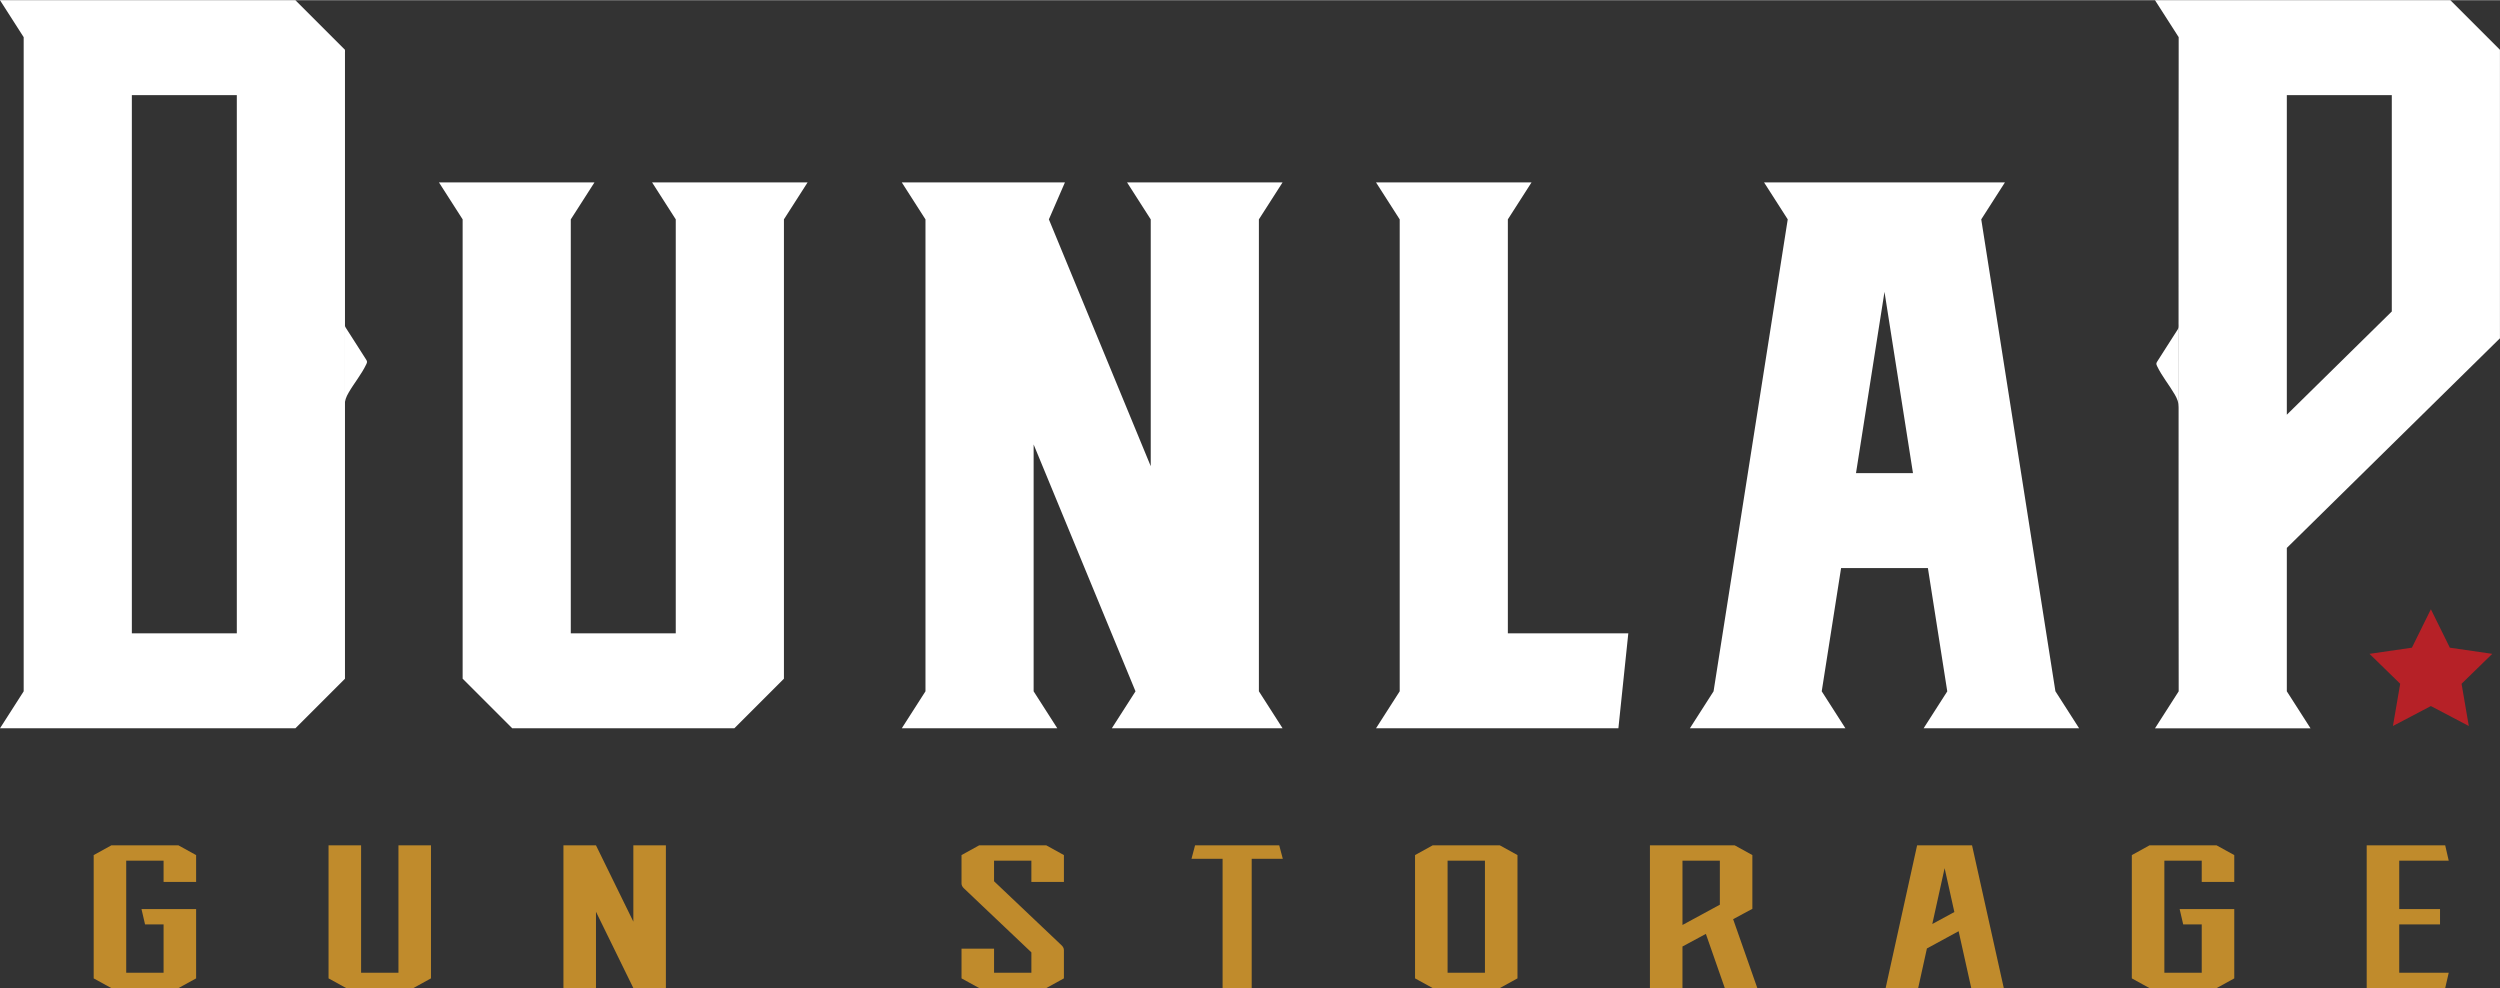
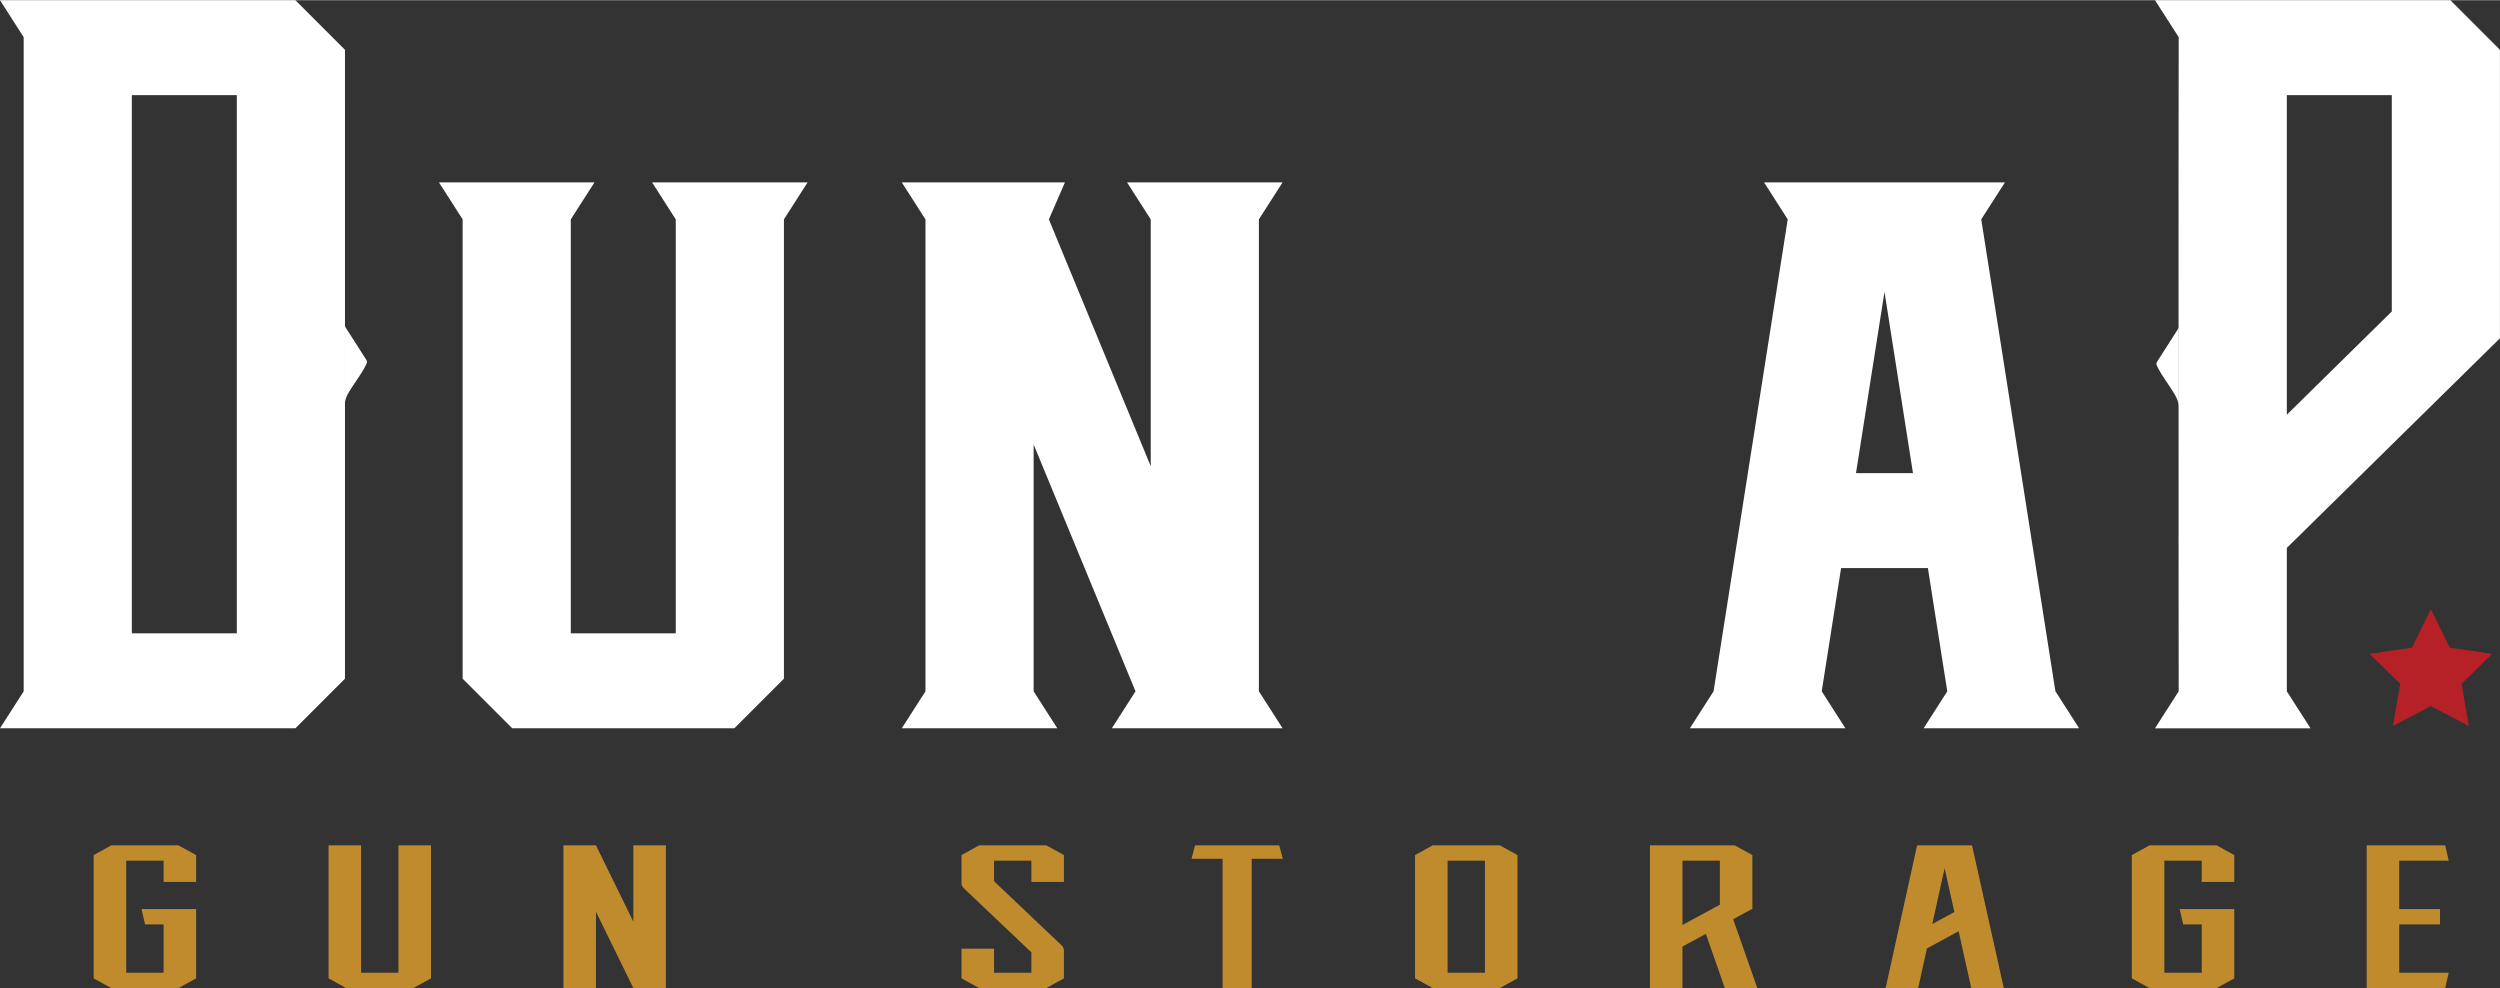
<svg xmlns="http://www.w3.org/2000/svg" id="Layer_1_copy" width="3.043in" height="1.203in" viewBox="0 0 219.114 86.586">
  <rect x="0" y="0" width="219.114" height="86.586" fill="#333333" stroke="none" />
  <defs>
    <style>.cls-1{fill:#c08b2c;}.cls-1,.cls-2,.cls-3{stroke-width:0px;}.cls-2{fill:#b62127;}.cls-3{fill:#fff;}</style>
  </defs>
  <path class="cls-3" d="M30.235,35.388v24.08c-1.697,1.696-2.648,2.648-4.346,4.345H0l2.075-3.241V3.24L0,0h25.889c1.697,1.696,2.649,2.648,4.346,4.346v23.881M20.756,8.322h-9.2v47.168h9.2V8.322Z" />
  <path class="cls-3" d="M68.709,19.208l-.001-.001v40.259c-1.697,1.697-2.648,2.649-4.346,4.346h-19.468c-1.697-1.696-2.648-2.648-4.346-4.346V19.208l-2.075-3.24h13.63l-2.075,3.24-.001-.001v36.284h9.2V19.208l-2.075-3.24h13.63l-2.075,3.24Z" />
  <path class="cls-3" d="M110.338,60.572l2.075,3.24h-14.966l2.075-3.239-8.929-21.636v21.635l2.075,3.24h-13.63l2.075-3.24h.001V19.208l-.001.001-2.075-3.241h14.299l-1.407,3.241,8.928,21.634v-21.635l-.001.001-2.075-3.241h13.63l-2.075,3.24v41.364Z" />
-   <path class="cls-3" d="M142.714,55.49l-.869,8.322h-21.243l2.075-3.24.001.002V19.206l-.001.003-2.075-3.241h13.63l-2.075,3.239v36.283h10.556Z" />
  <path class="cls-3" d="M182.225,63.813h-13.63l2.074-3.237-1.697-10.805h-7.609l-1.697,10.803.001-.002,2.075,3.24h-13.631l2.075-3.24,6.501-41.365-2.075-3.239h21.111l-2.075,3.239,6.5,41.367.002-.003,2.075,3.241ZM167.664,41.448l-2.497-15.889-2.497,15.889h4.994Z" />
  <path class="cls-3" d="M190.951,28.419V3.239l-2.075-3.239h25.888c1.697,1.696,2.648,2.648,4.346,4.346v25.277l.003.004-18.683,18.377v12.571l.001-.002,2.075,3.241h-13.63l2.075-3.24v-24.825M200.43,36.33l9.2-9.049V8.322h-9.2v28.008Z" />
  <path class="cls-3" d="M30.211,4.435c.023,7.816.009,15.632.005,23.448,0,.166.008.332-.003.497-.011.174.066.289.162.434.585.885,1.133,1.796,1.715,2.683.109.166.097.233.013.411-.425.892-1.064,1.649-1.555,2.5-.21.364-.339.694-.339,1.107.001,7.954.002,15.908-.021,23.862" />
  <path class="cls-3" d="M190.976,59.542c-.024-7.954-.023-15.908-.021-23.862,0-.413-.129-.743-.339-1.107-.491-.851-1.129-1.608-1.555-2.5-.085-.178-.096-.245.013-.411.582-.887,1.13-1.797,1.715-2.683.096-.145.173-.26.162-.434-.011-.165-.003-.331-.003-.497-.004-7.816-.018-15.632.005-23.448" />
  <polygon class="cls-2" points="213.056 53.38 214.718 56.748 218.435 57.288 215.745 59.91 216.38 63.612 213.056 61.864 209.731 63.612 210.366 59.91 207.677 57.288 211.393 56.748 213.056 53.38" />
  <path class="cls-1" d="M17.189,77.281h-2.852v-1.866h-3.275v9.825h3.275v-4.237h-1.624l-.312-1.343h4.787v6.073c-.604.331-.943.519-1.547.851h-5.884c-.604-.331-.943-.519-1.547-.851v-10.806c.604-.335.943-.519,1.547-.854h5.884c.604.335.943.519,1.547.854v2.355Z" />
-   <path class="cls-1" d="M37.774,74.071v11.66c-.604.331-.943.519-1.547.851h-5.884c-.604-.331-.943-.519-1.547-.851v-11.66h2.852v11.168h3.275v-11.168h2.852Z" />
+   <path class="cls-1" d="M37.774,74.071v11.66c-.604.331-.943.519-1.547.851h-5.884c-.604-.331-.943-.519-1.547-.851v-11.66h2.852v11.168h3.275v-11.168h2.852" />
  <path class="cls-1" d="M58.362,74.071v12.511h-2.852l-3.275-6.688v6.688h-2.852v-12.511h2.852l3.275,6.688v-6.688h2.852Z" />
  <path class="cls-1" d="M93.247,77.281h-2.852v-1.866h-3.271v1.805l4.191,3.975,1.724,1.635c.139.131.208.277.208.427v2.474c-.604.331-.943.519-1.547.851h-5.88c-.604-.331-.943-.519-1.547-.851v-2.602h2.852v2.109h3.271v-1.786l-4.349-4.125-1.566-1.489c-.139-.131-.208-.277-.208-.427v-2.486c.604-.335.943-.519,1.547-.854h5.88c.604.335.943.519,1.547.854v2.355Z" />
  <path class="cls-1" d="M107.155,75.249h-2.725l.312-1.178h7.377l.312,1.178h-2.725v11.337h-2.551v-11.337Z" />
  <path class="cls-1" d="M133,74.925v10.806c-.604.331-.943.519-1.547.851h-5.884c-.604-.331-.943-.519-1.547-.851v-10.806c.604-.335.943-.519,1.547-.854h5.884c.604.335.943.519,1.547.854ZM130.149,75.414h-3.275v9.825h3.275v-9.825Z" />
  <path class="cls-1" d="M154.023,86.582h-2.852l-1.659-4.749-2.051,1.105v3.644h-2.852v-12.511h7.431c.604.335.943.519,1.547.854v4.71l-1.686.908,2.12,6.038ZM150.737,75.414h-3.275v5.638l3.275-1.778v-3.86Z" />
  <path class="cls-1" d="M175.624,86.582h-2.852l-1.108-4.984-2.779,1.512-.766,3.471h-2.852l2.759-12.511h4.814l2.782,12.511ZM171.291,79.917l-.854-3.845-1.081,4.895,1.936-1.051Z" />
  <path class="cls-1" d="M195.824,77.281h-2.852v-1.866h-3.275v9.825h3.275v-4.237h-1.624l-.312-1.343h4.787v6.073c-.604.331-.943.519-1.547.851h-5.884c-.604-.331-.943-.519-1.547-.851v-10.806c.604-.335.943-.519,1.547-.854h5.884c.604.335.943.519,1.547.854v2.355Z" />
  <path class="cls-1" d="M210.282,85.239h4.337l-.308,1.343h-6.881v-12.511h6.881l.308,1.343h-4.337v4.241h3.575v1.343h-3.575v4.241Z" />
</svg>